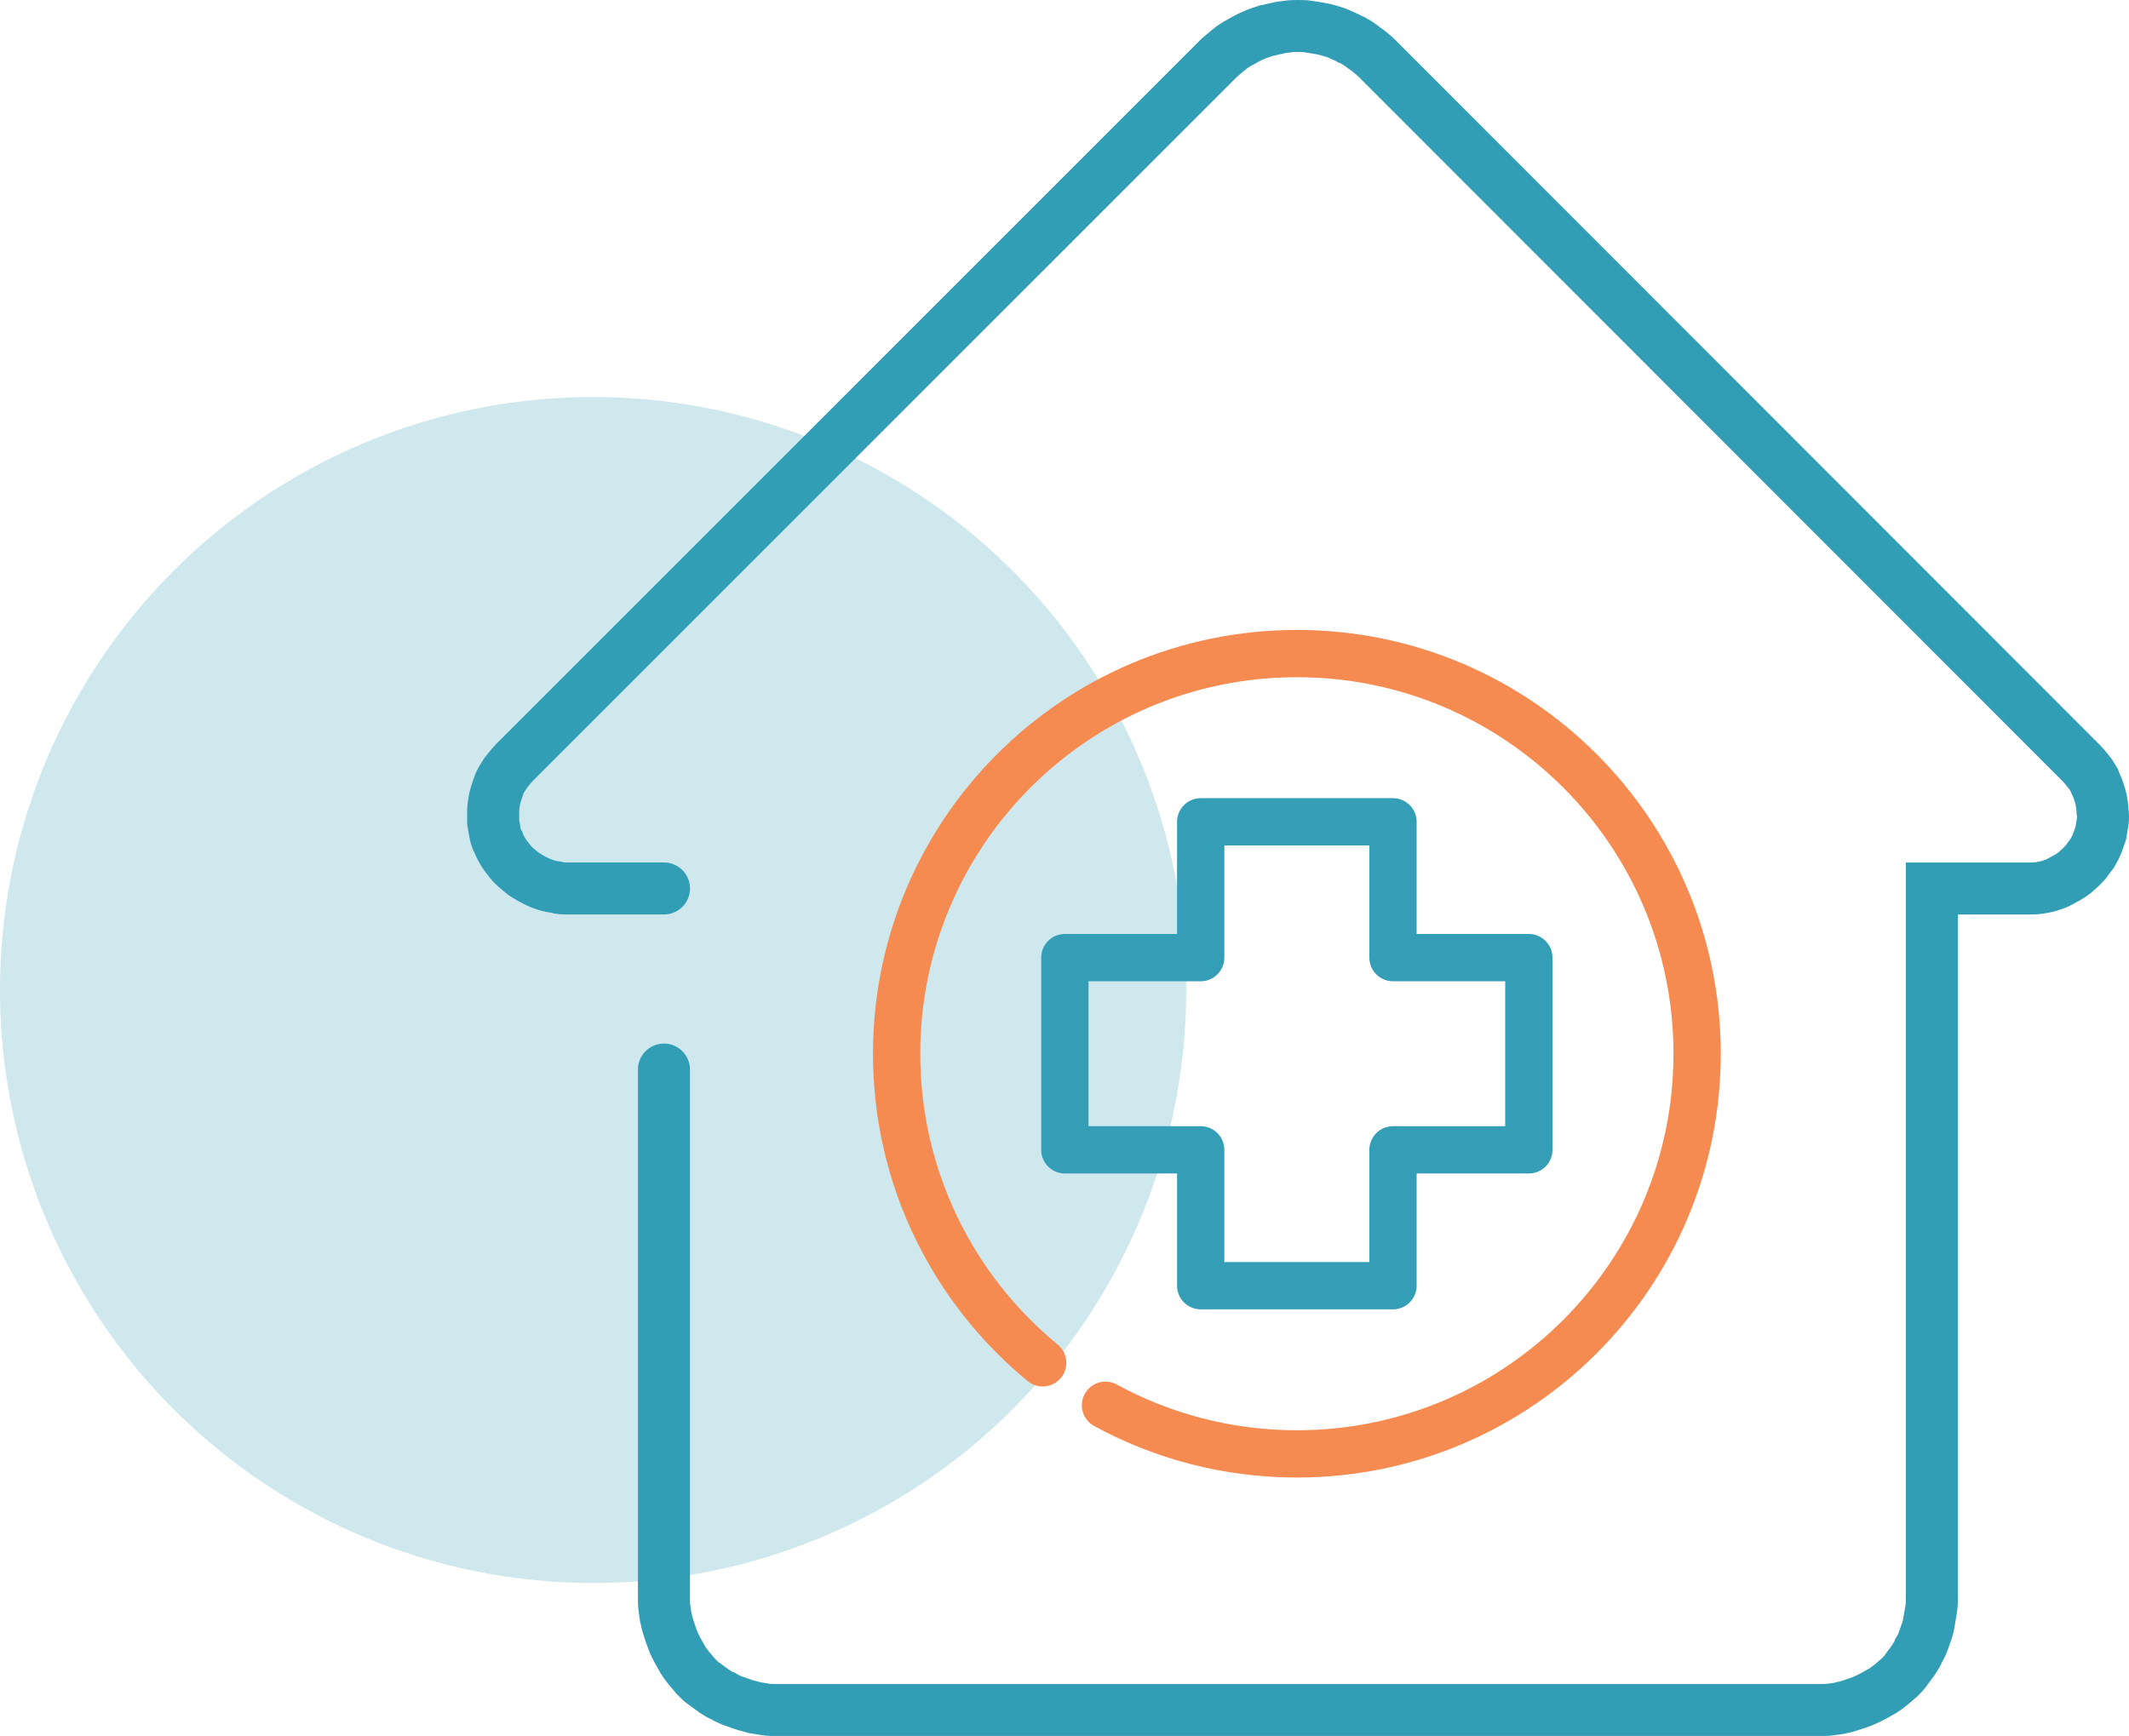
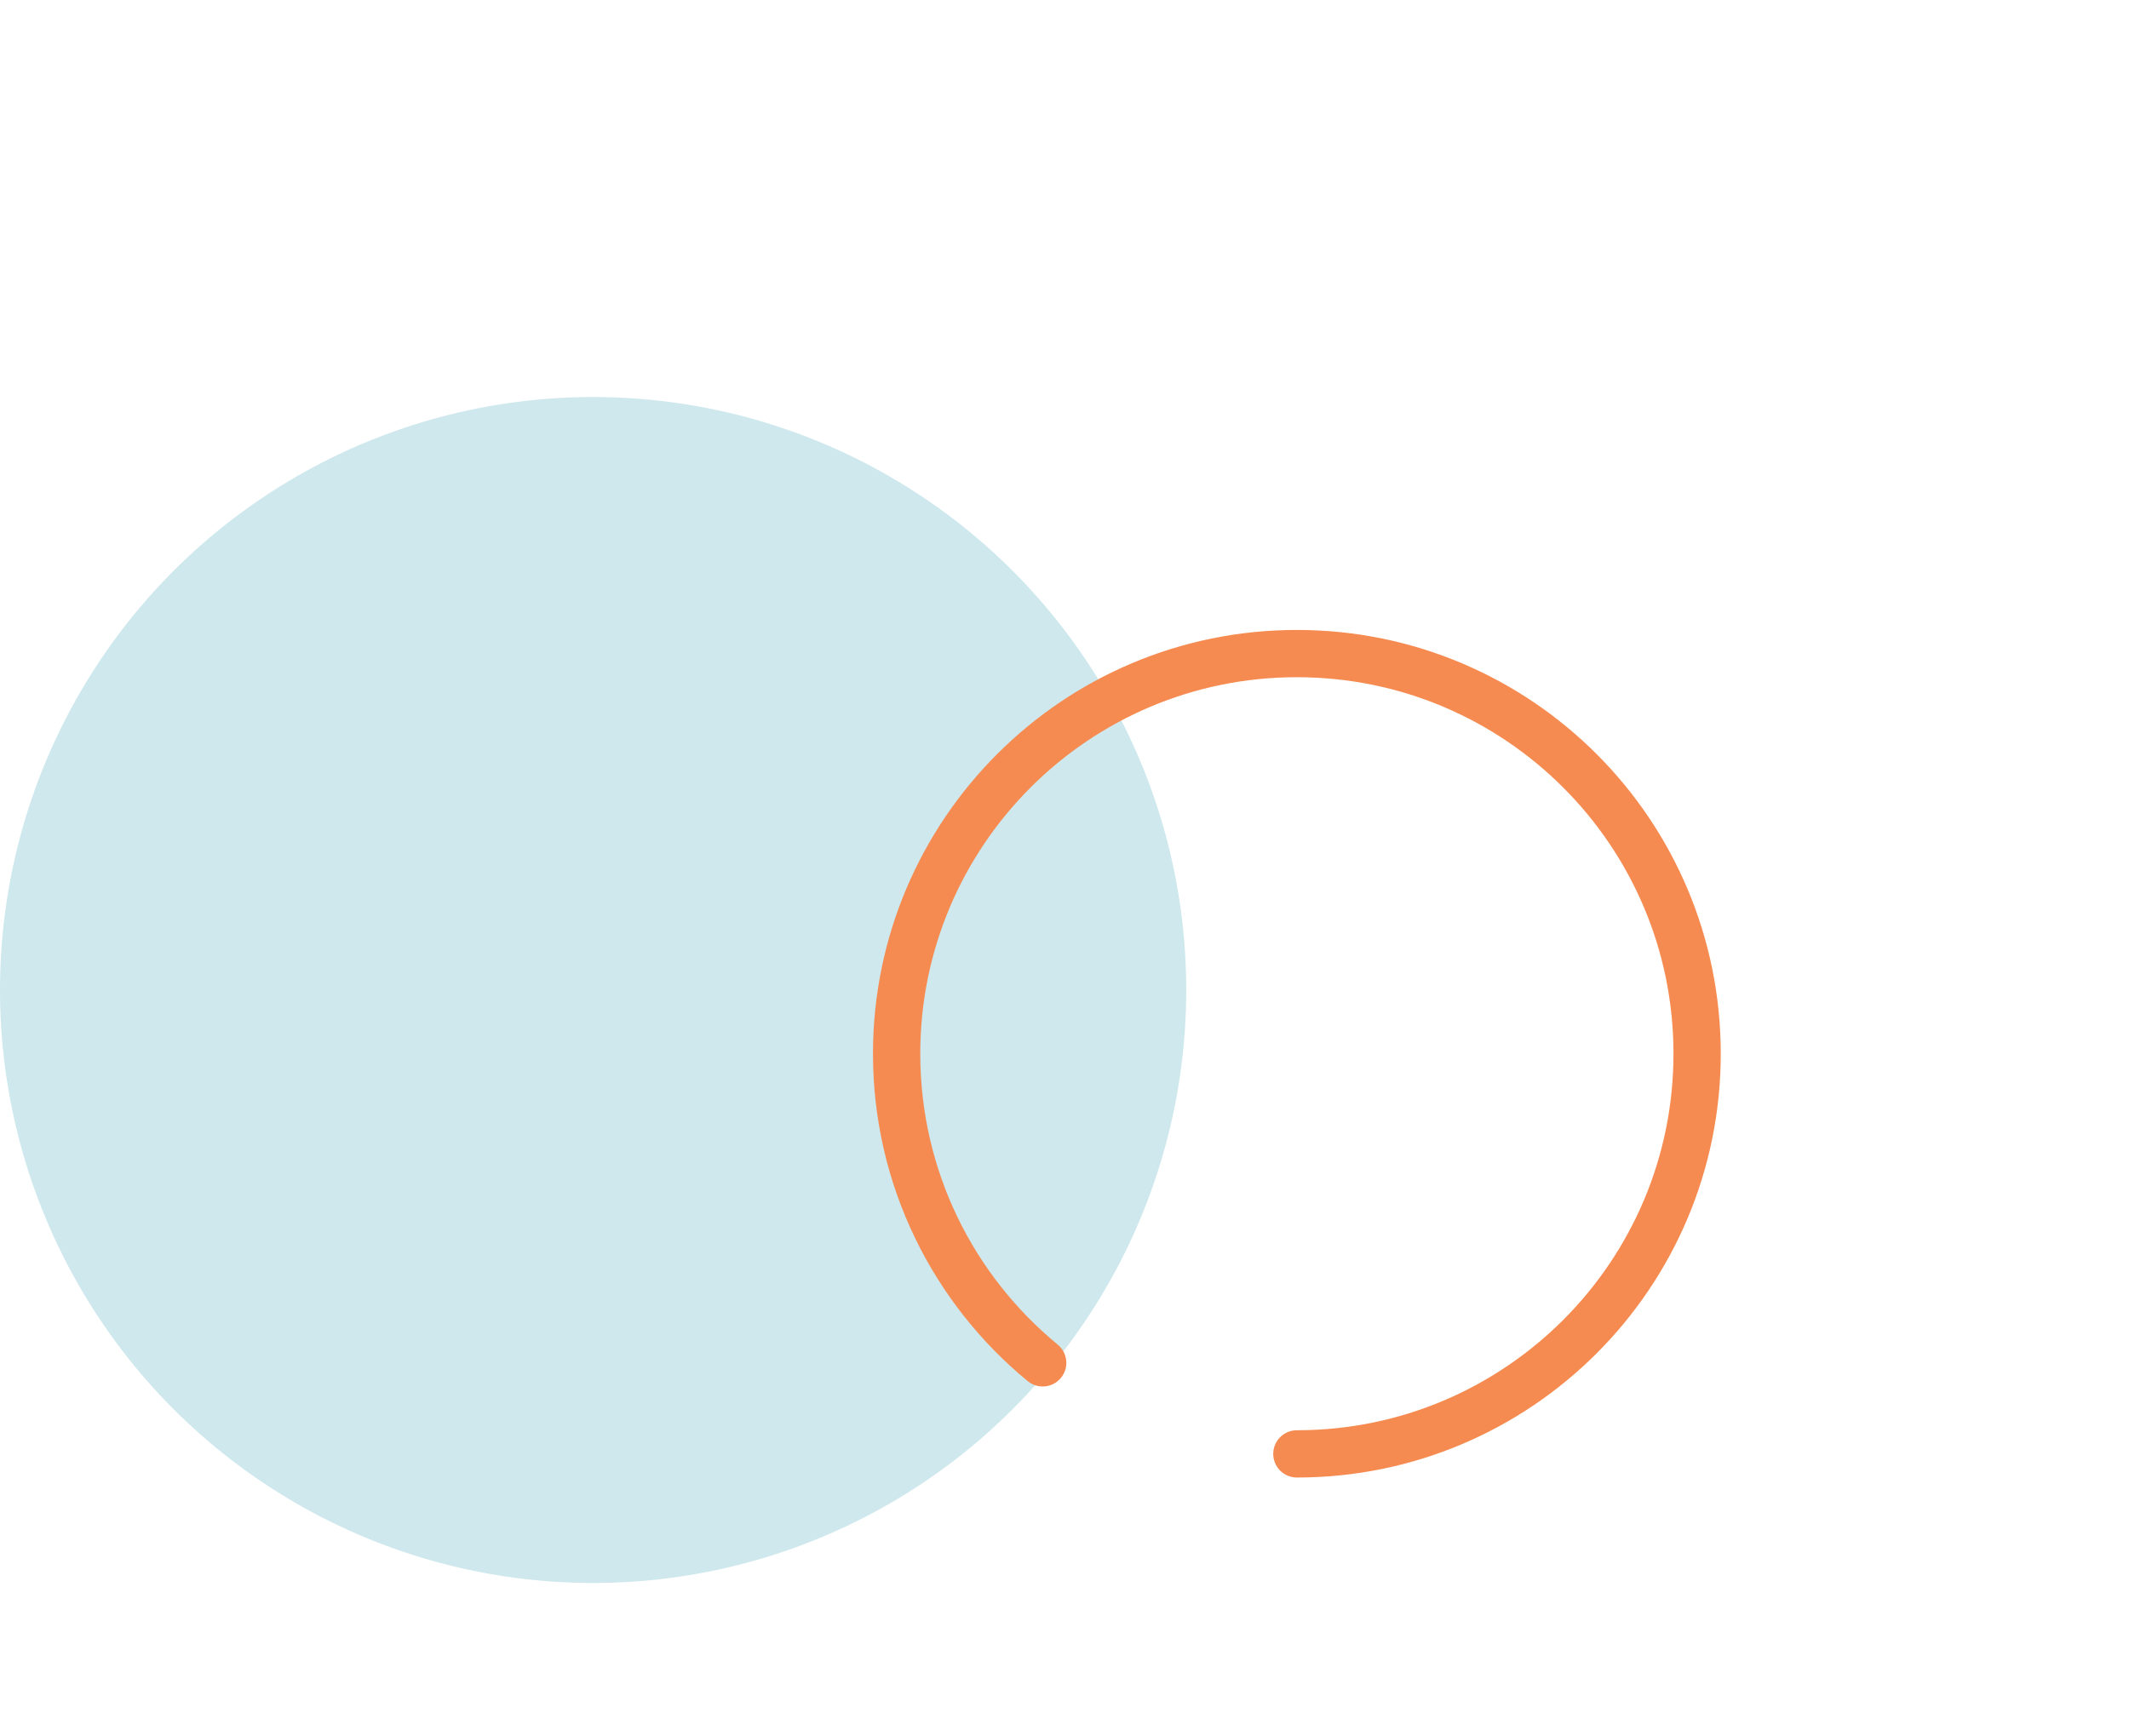
<svg xmlns="http://www.w3.org/2000/svg" id="b" viewBox="0 0 450.27 367.23">
  <g id="c">
    <circle cx="125.44" cy="209.43" r="125.44" style="fill:#339eb6; opacity:.24;" />
-     <path d="M140.42,226.26v111.82c0,.68-.01,1.45.13,2.26.13.76.13,1.51.38,2.26.13.76.38,1.51.63,2.27s.5,1.51.75,2.14c.25.76.63,1.38,1.01,2.14.38.63.76,1.38,1.13,2.01.38.63.88,1.26,1.38,1.89.5.63,1.01,1.13,1.51,1.76.5.5,1.13,1.13,1.76,1.51.63.5,1.26.88,1.89,1.38.63.38,1.26.88,2.01,1.13.63.38,1.38.76,2.14,1.01.75.25,1.38.5,2.14.76s1.51.38,2.27.63c.75.13,1.51.25,2.27.38.75.13,1.51.13,2.26.13h220.96c.76,0,1.51,0,2.27-.13.75-.13,1.51-.13,2.27-.38.75-.13,1.51-.38,2.26-.63.76-.25,1.51-.5,2.14-.76s1.38-.63,2.14-1.01c.63-.38,1.38-.76,2.01-1.13.63-.38,1.26-.88,1.89-1.38s1.13-1.01,1.76-1.51c.5-.5,1.13-1.13,1.51-1.76.5-.63.88-1.26,1.38-1.89.38-.63.88-1.26,1.13-2.01.38-.63.76-1.38,1.01-2.14.25-.75.5-1.38.75-2.14.25-.76.38-1.51.5-2.27.13-.75.25-1.51.38-2.26.13-.76.13-1.51.13-2.26v-150.12h20.51c.75,0,1.51,0,2.27-.13.75-.13,1.51-.25,2.26-.5.76-.25,1.51-.5,2.14-.88.75-.38,1.38-.76,2.01-1.13.63-.38,1.26-.88,1.76-1.38.63-.5,1.13-1.13,1.64-1.64.5-.63.88-1.26,1.38-1.89.38-.63.76-1.38,1.01-2.01.25-.75.5-1.38.75-2.14.13-.76.25-1.51.38-2.27.13-.75.13-1.51,0-2.26,0-.76-.13-1.51-.25-2.26-.13-.76-.38-1.51-.63-2.27s-.63-1.38-.88-2.14c-.38-.63-.76-1.38-1.26-1.89-.5-.63-1.01-1.26-1.51-1.76L291.16,12.29c-.5-.5-1.13-1.01-1.76-1.51s-1.26-.88-1.89-1.38c-.63-.38-1.26-.88-2.01-1.13-.63-.38-1.38-.63-2.14-1.01-.75-.38-1.38-.5-2.14-.75-.76-.25-1.38-.38-2.14-.5-.76-.13-1.51-.25-2.27-.38s-1.51-.13-2.27-.13-1.51,0-2.27.13c-.75.13-1.51.13-2.27.38-.75.13-1.51.38-2.26.5-.76.25-1.51.5-2.14.75-.63.25-1.38.63-2.14,1.01-.63.38-1.38.76-2.01,1.13s-1.26.88-1.89,1.38-1.13,1.01-1.76,1.51L108.83,161.28c-.5.5-1.01,1.13-1.51,1.76-.5.63-.88,1.26-1.26,1.89s-.63,1.38-.88,2.14c-.25.76-.5,1.51-.63,2.27-.13.76-.25,1.51-.25,2.26v2.27c.13.75.25,1.51.38,2.26.13.76.38,1.51.76,2.14.25.75.63,1.38,1.01,2.01.38.63.88,1.26,1.38,1.89.5.63,1.01,1.13,1.64,1.64s1.13,1.01,1.76,1.38c.63.38,1.26.75,2.01,1.13.76.38,1.38.63,2.14.88.76.25,1.51.38,2.27.5.76.25,1.51.25,2.27.25h20.51" style="fill:none; stroke:#329eb6; stroke-linecap:round; stroke-miterlimit:10; stroke-width:11px;" />
-     <polygon points="323.34 202.58 294.61 202.58 294.61 173.85 253.94 173.85 253.94 202.58 225.21 202.58 225.21 243.24 253.94 243.24 253.94 271.98 294.61 271.98 294.61 243.24 323.34 243.24 323.34 202.58" style="fill:none; stroke:#339eb6; stroke-linecap:round; stroke-linejoin:round; stroke-width:10px;" />
-     <path d="M220.52,288.3c-18.86-15.52-30.89-39.05-30.89-65.39,0-46.75,37.9-84.65,84.65-84.65s84.65,37.9,84.65,84.65-37.9,84.65-84.65,84.65c-14.66,0-28.46-3.73-40.48-10.29" style="fill:none; stroke:#f68b51; stroke-linecap:round; stroke-linejoin:round; stroke-width:10px;" />
+     <path d="M220.52,288.3c-18.86-15.52-30.89-39.05-30.89-65.39,0-46.75,37.9-84.65,84.65-84.65s84.65,37.9,84.65,84.65-37.9,84.65-84.65,84.65" style="fill:none; stroke:#f68b51; stroke-linecap:round; stroke-linejoin:round; stroke-width:10px;" />
  </g>
</svg>